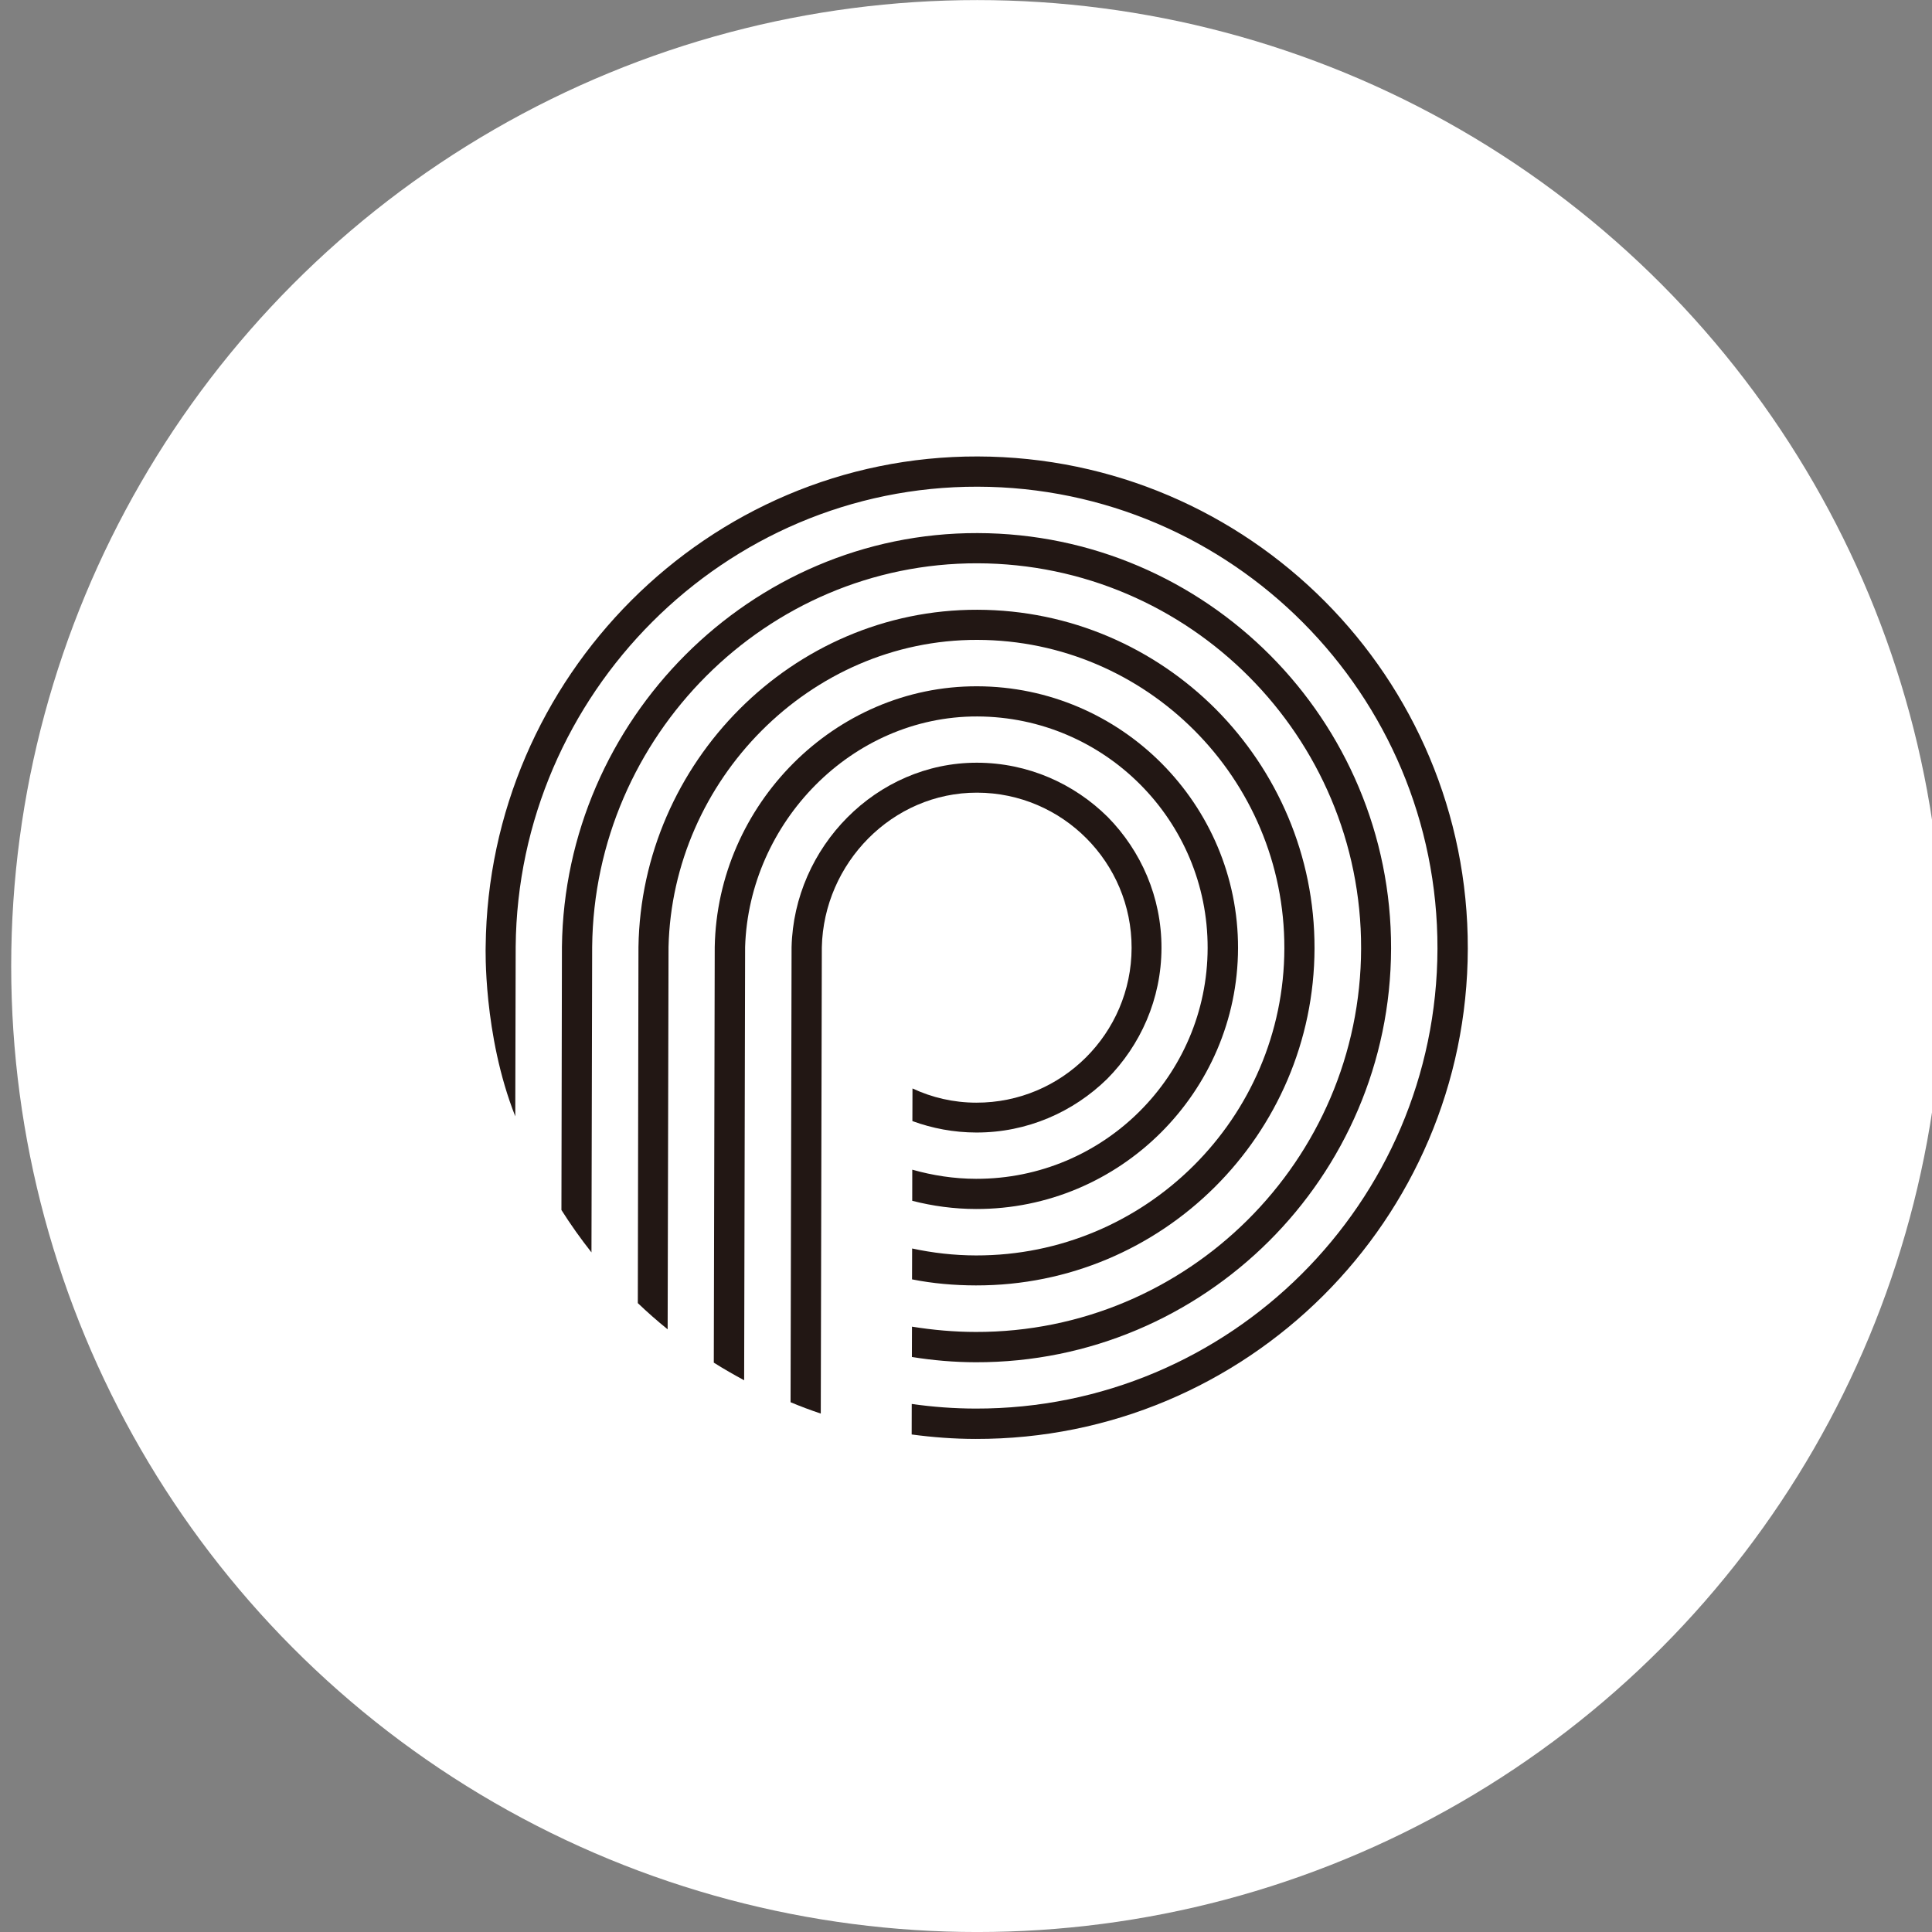
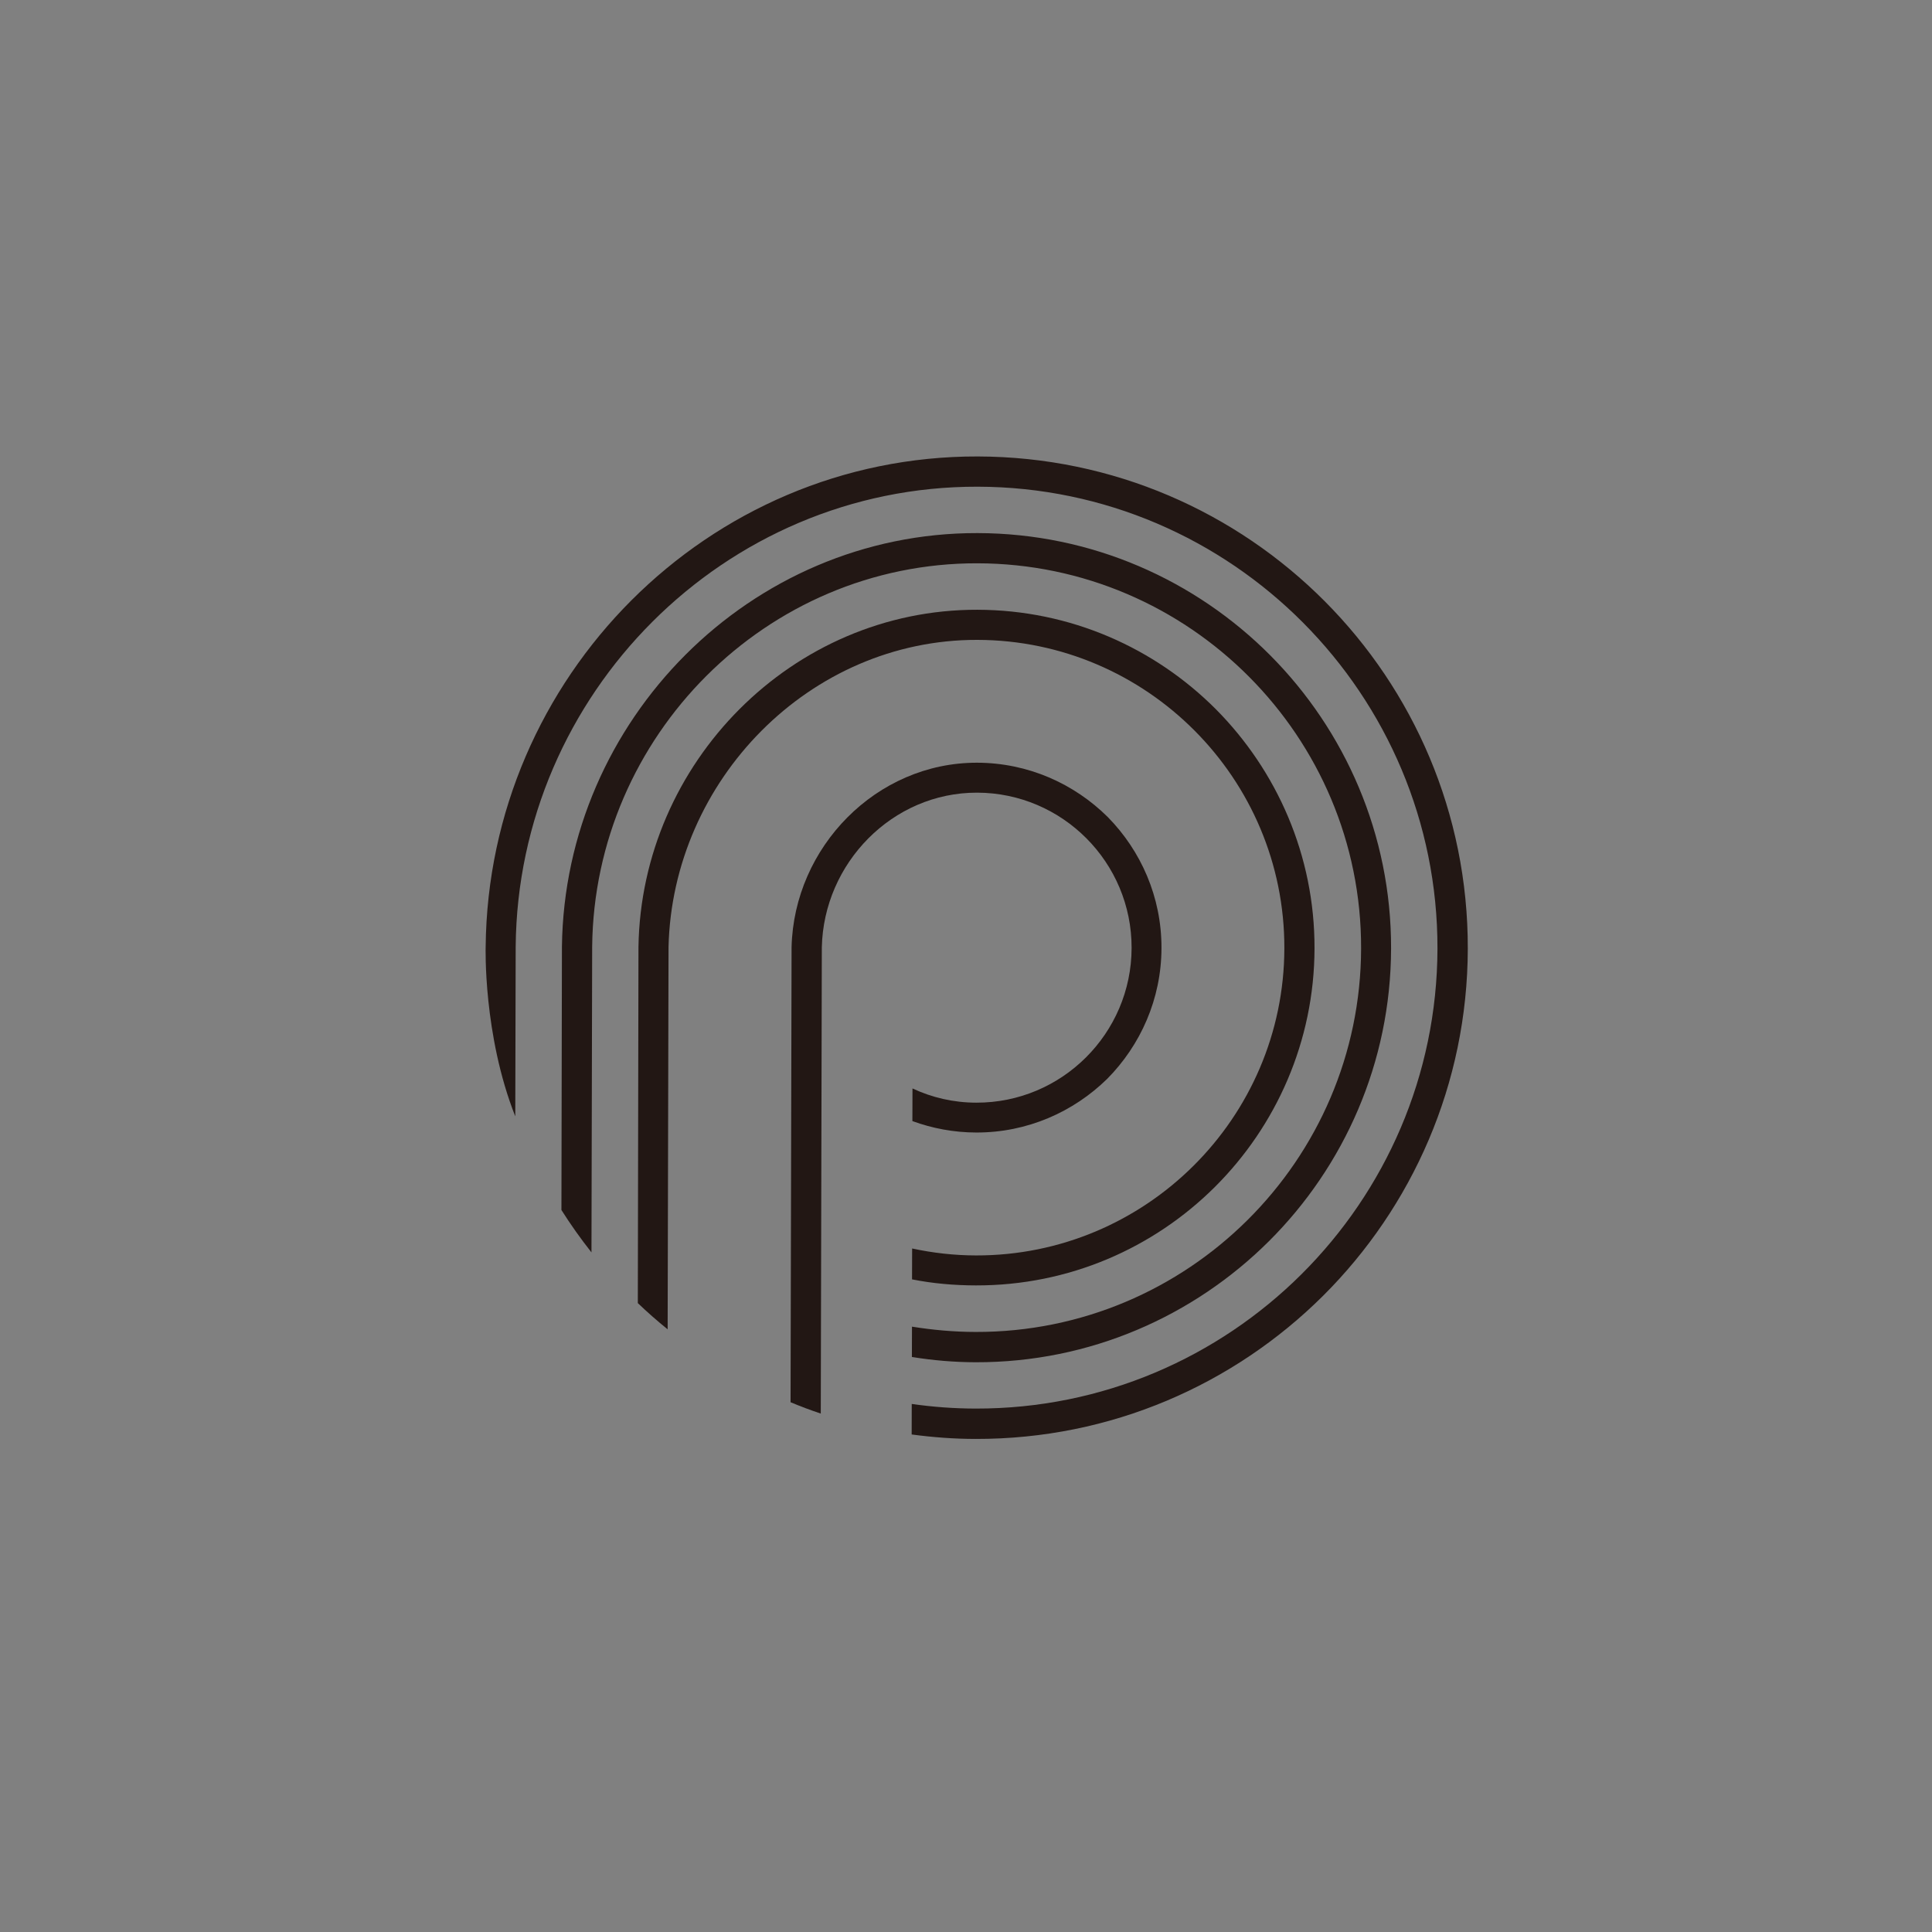
<svg xmlns="http://www.w3.org/2000/svg" version="1.1" baseProfile="tiny" id="レイヤー_1" x="0px" y="0px" width="80.58px" height="80.581px" viewBox="0 0 80.58 80.581" xml:space="preserve">
  <rect x="0" y="0" width="80.58" height="80.581" fill="#808080" stroke="none" />
  <g>
    <g>
-       <circle fill="#FFFFFF" cx="40.756" cy="40.292" r="40.289" />
-     </g>
-     <path fill="#221714" d="M40.757,29.882c5.314,0.014,9.625,4.344,9.611,9.661c-0.012,5.322-4.341,9.635-9.656,9.623   c-0.925-0.001-1.816-0.142-2.663-0.381l-0.002,1.298c0.854,0.219,1.743,0.341,2.663,0.342c2.998,0.008,5.728-1.211,7.707-3.184   c1.977-1.972,3.212-4.691,3.219-7.695c0.006-2.998-1.217-5.726-3.185-7.705c-1.969-1.98-4.693-3.21-7.691-3.217   c-5.96-0.02-10.841,4.949-10.95,10.873l-0.039,17.336c0.416,0.264,0.834,0.5,1.266,0.736l0.04-18.069   C31.238,34.312,35.519,29.871,40.757,29.882" />
+       </g>
    <path fill="#221714" d="M40.769,23.494c8.835,0.02,16.02,7.228,16,16.063c-0.02,8.842-7.236,16.017-16.074,15.996   c-0.904-0.001-1.793-0.082-2.658-0.221l-0.004,1.265c0.871,0.141,1.758,0.218,2.661,0.22c4.767,0.012,9.093-1.925,12.233-5.051   c3.128-3.116,5.082-7.443,5.092-12.206c0.012-4.754-1.922-9.094-5.037-12.225c-3.127-3.141-7.443-5.09-12.21-5.101   c-9.481-0.021-17.218,7.8-17.335,17.249l-0.021,10.984c0.386,0.611,0.802,1.195,1.253,1.768l0.029-12.75   C24.787,30.702,31.961,23.475,40.769,23.494" />
    <path fill="#221714" d="M40.761,26.688c7.072,0.016,12.824,5.785,12.807,12.866c-0.015,7.079-5.79,12.823-12.864,12.808   c-0.911-0.002-1.802-0.105-2.661-0.29l-0.004,1.288c0.863,0.172,1.756,0.25,2.662,0.252c3.89,0.009,7.412-1.561,9.967-4.104   c2.556-2.543,4.149-6.072,4.158-9.951c0.01-3.879-1.569-7.412-4.113-9.975c-2.543-2.551-6.059-4.142-9.949-4.15   c-7.716-0.017-14.016,6.373-14.135,14.062l-0.027,14.857c0.393,0.375,0.816,0.748,1.244,1.093l0.037-15.947   C28.046,32.546,33.767,26.673,40.761,26.688" />
    <path fill="#221714" d="M55.25,25.075c-3.703-3.717-8.816-6.023-14.471-6.037c-11.26-0.025-20.41,9.209-20.523,20.439   c0,0-0.113,3.674,1.235,7.084l0.017-7.08c0.092-10.541,8.703-19.206,19.268-19.182c10.598,0.023,19.198,8.672,19.178,19.268   c-0.027,10.601-8.667,19.206-19.264,19.182c-0.906-0.002-1.789-0.068-2.663-0.193l-0.003,1.273   c0.878,0.118,1.762,0.185,2.662,0.186c5.654,0.014,10.778-2.271,14.498-5.971c3.716-3.703,6.023-8.822,6.035-14.475   C61.232,33.917,58.947,28.786,55.25,25.075" />
    <path fill="#221714" d="M47.197,39.539c-0.008,3.565-2.914,6.46-6.477,6.451c-0.955-0.001-1.852-0.214-2.662-0.593l-0.004,1.361   c0.828,0.303,1.727,0.475,2.663,0.477c2.122,0.005,4.049-0.854,5.462-2.238c1.389-1.404,2.26-3.33,2.264-5.455   c0.006-2.125-0.855-4.055-2.238-5.463c-1.408-1.397-3.331-2.263-5.453-2.268c-4.205-0.008-7.637,3.523-7.737,7.695l-0.042,18.978   c0.408,0.171,0.828,0.329,1.26,0.473l0.044-19.447c0.076-3.505,2.937-6.457,6.475-6.45C44.312,33.068,47.205,35.972,47.197,39.539" />
  </g>
</svg>